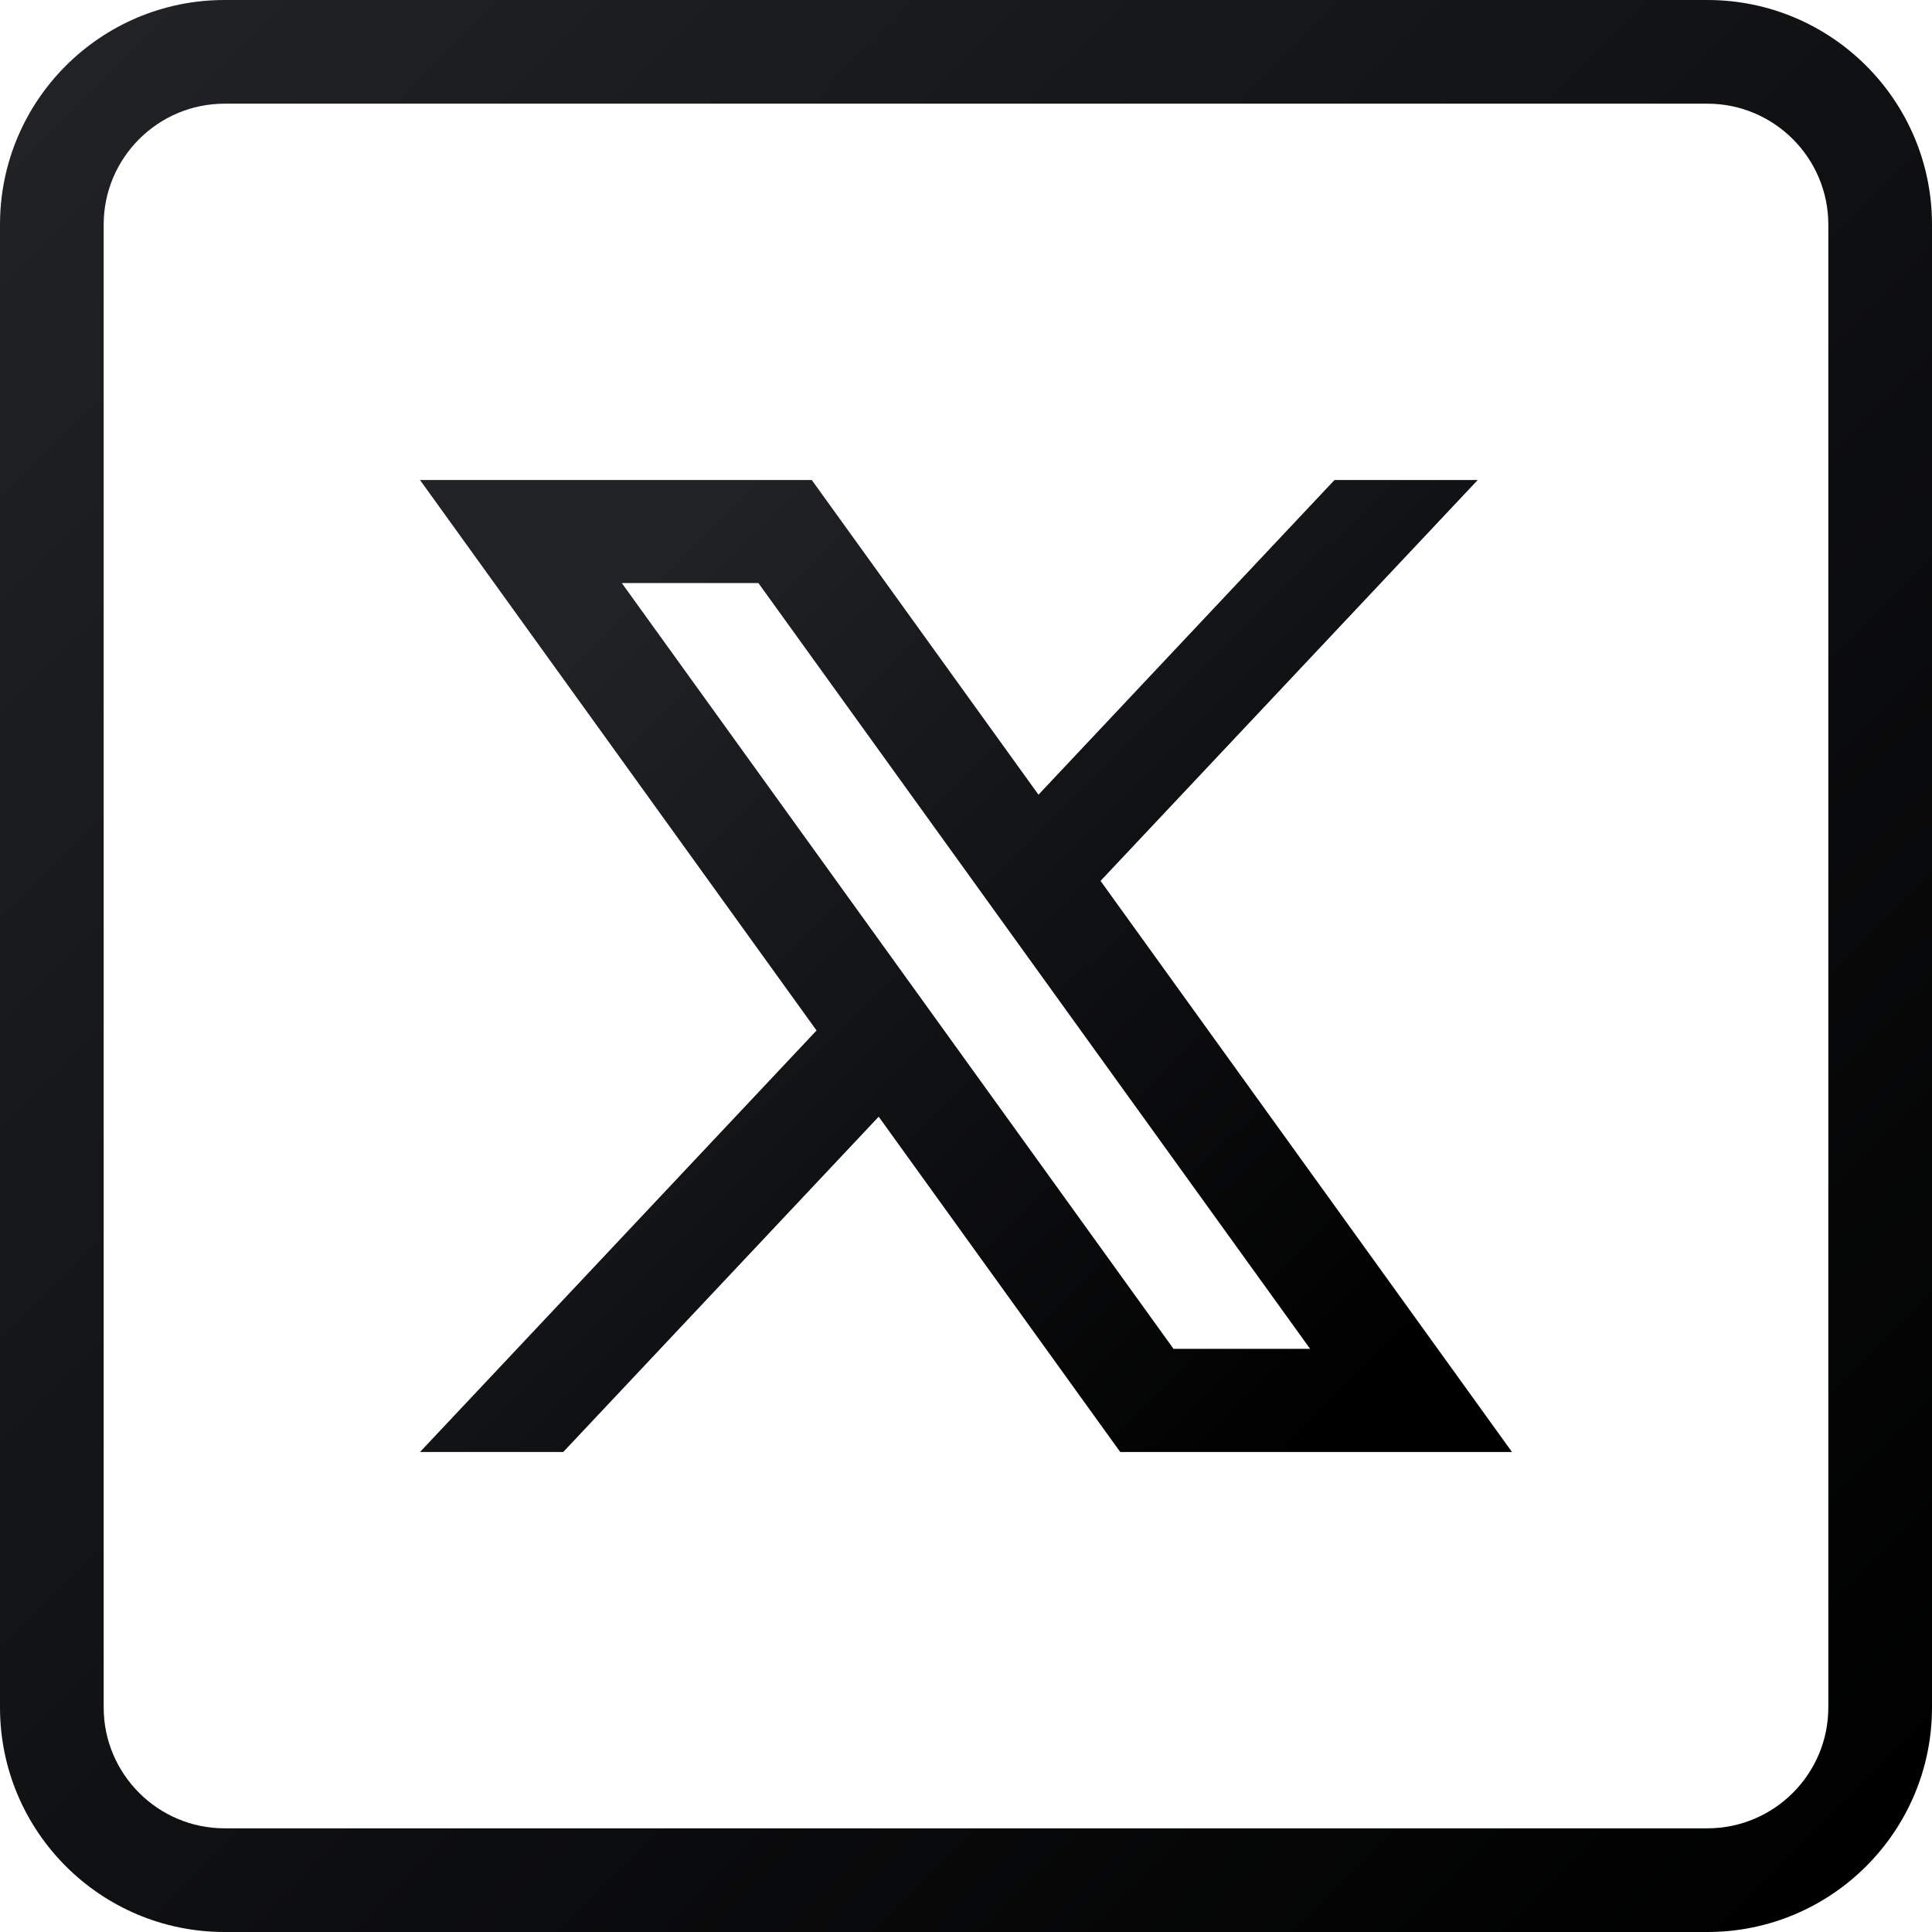
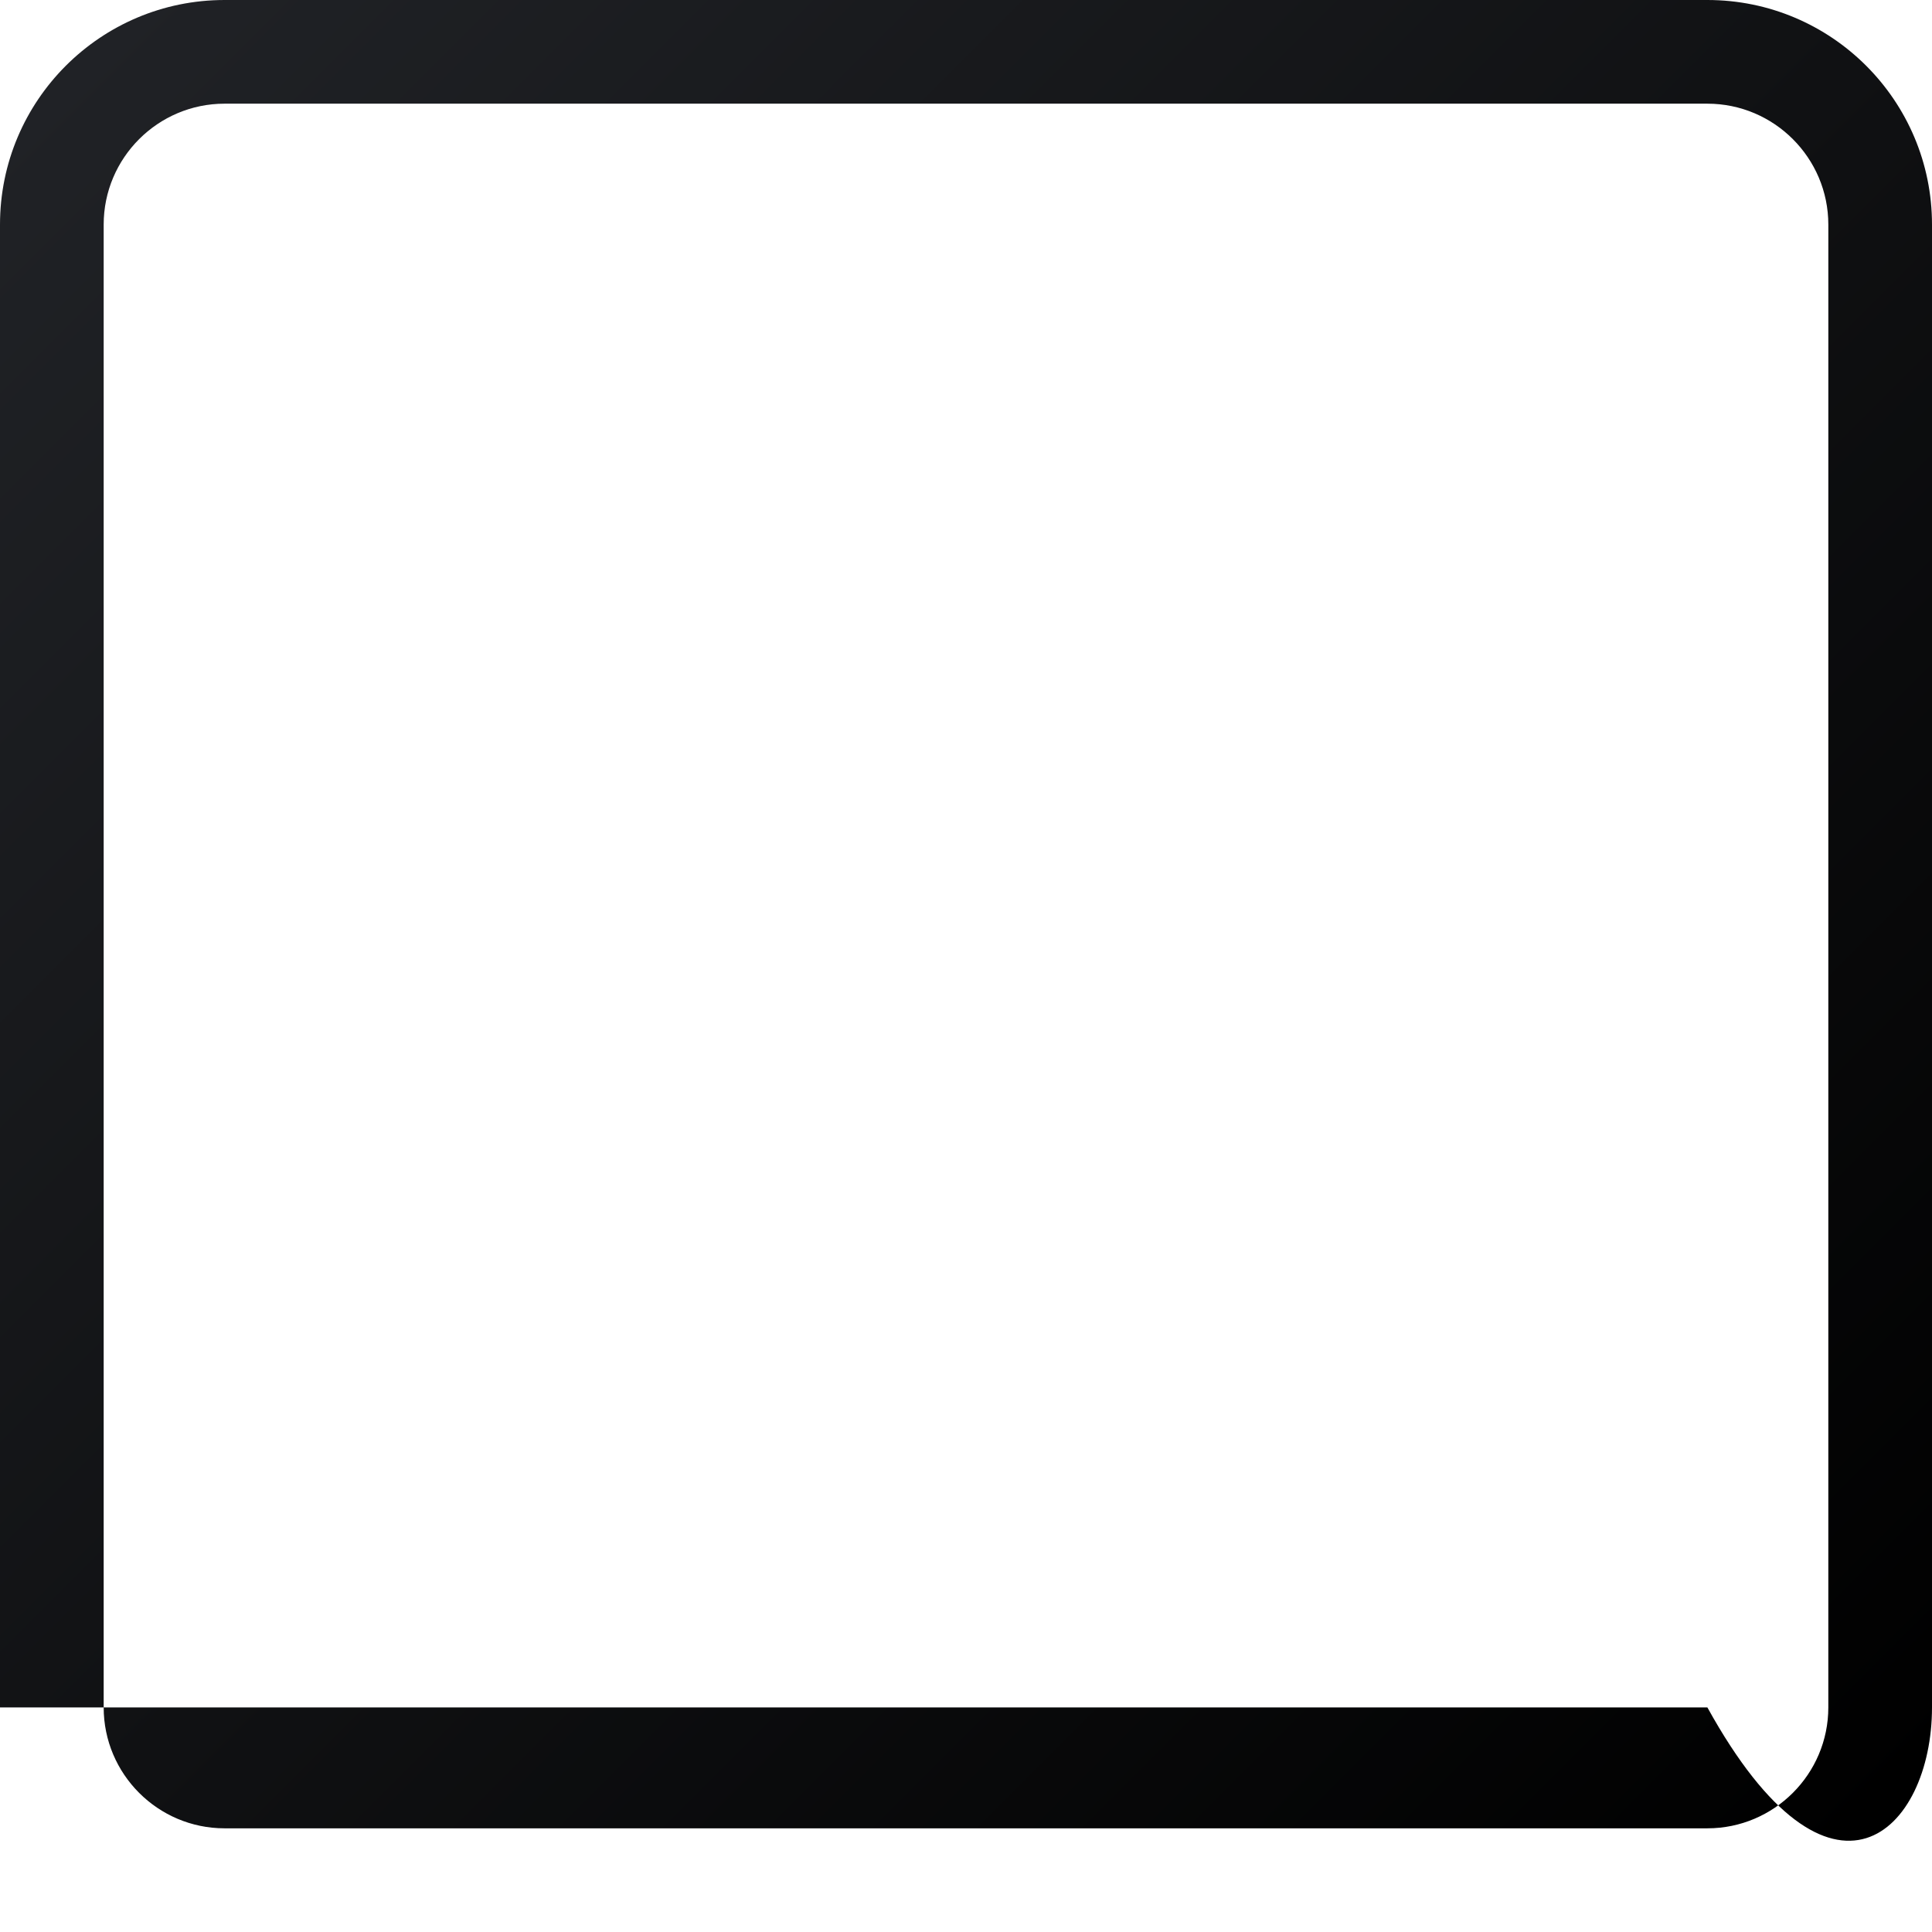
<svg xmlns="http://www.w3.org/2000/svg" width="161" height="161" viewBox="0 0 161 161" fill="none">
-   <path d="M142.282 8.64C147.839 8.64 152.36 13.161 152.36 18.715V142.285C152.36 147.839 147.839 152.36 142.282 152.36H18.714C13.161 152.36 8.64 147.839 8.64 142.285V18.715C8.64 13.161 13.161 8.64 18.714 8.64H142.282ZM142.282 0H18.714C8.381 0 0 8.381 0 18.715V142.285C0 152.619 8.381 161 18.714 161H142.282C152.619 161 161 152.619 161 142.285V18.715C161 8.381 152.619 0 142.282 0Z" fill="url(#paint0_linear_71_68)" />
-   <path d="M91.714 73.406L123.145 40H111.209L86.54 66.224L67.647 40H35L68.046 85.873L35 121H46.936L73.224 93.058L93.353 121H126L91.714 73.41V73.406ZM51.82 48.589H63.201L109.176 112.404H97.795L51.82 48.592V48.589Z" fill="url(#paint1_linear_71_68)" />
+   <path d="M142.282 8.64C147.839 8.64 152.36 13.161 152.36 18.715V142.285C152.36 147.839 147.839 152.36 142.282 152.36H18.714C13.161 152.36 8.64 147.839 8.64 142.285V18.715C8.64 13.161 13.161 8.64 18.714 8.64H142.282ZM142.282 0H18.714C8.381 0 0 8.381 0 18.715V142.285H142.282C152.619 161 161 152.619 161 142.285V18.715C161 8.381 152.619 0 142.282 0Z" fill="url(#paint0_linear_71_68)" />
  <defs>
    <linearGradient id="paint0_linear_71_68" x1="5.483" y1="5.483" x2="155.521" y2="155.514" gradientUnits="userSpaceOnUse">
      <stop stop-color="#202226" />
      <stop offset="0.99" />
    </linearGradient>
    <linearGradient id="paint1_linear_71_68" x1="50.017" y1="51.627" x2="114.438" y2="116.455" gradientUnits="userSpaceOnUse">
      <stop stop-color="#202226" />
      <stop offset="0.99" />
    </linearGradient>
  </defs>
</svg>